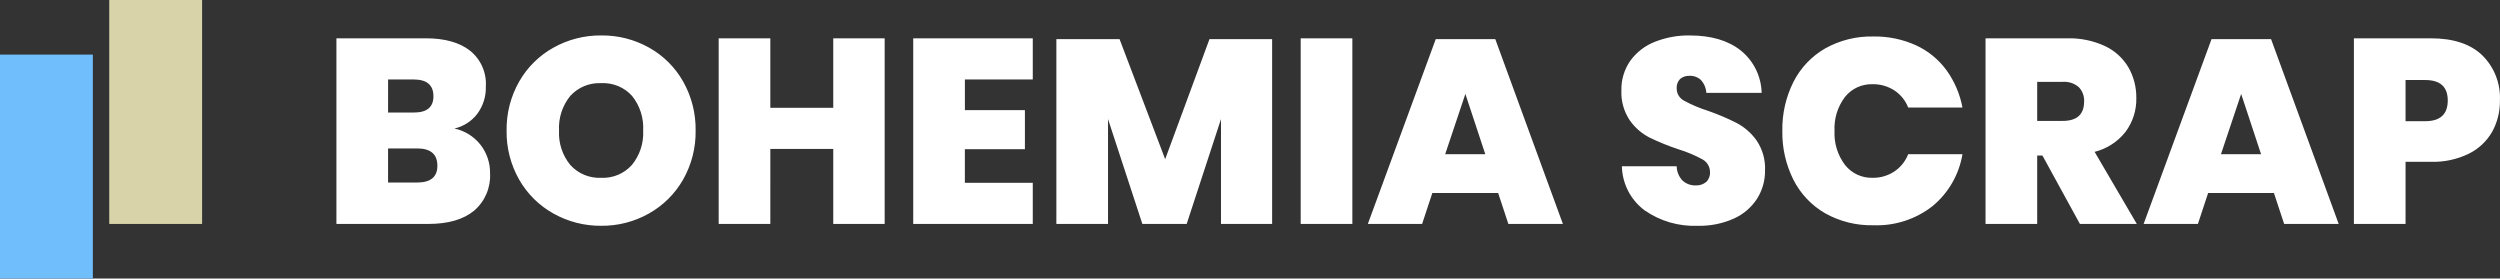
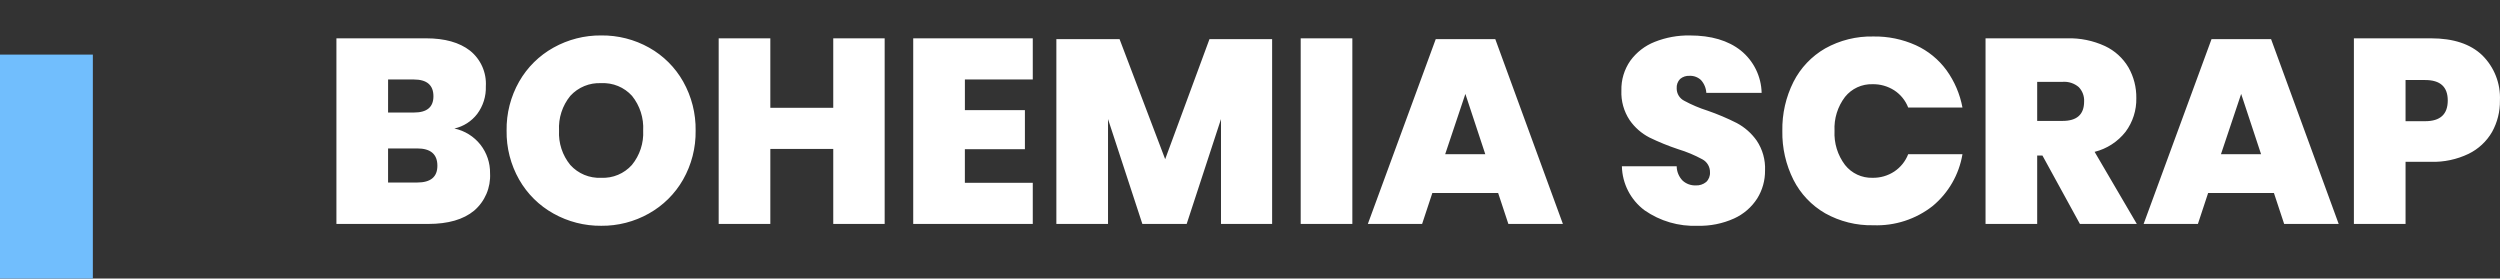
<svg xmlns="http://www.w3.org/2000/svg" version="1.1" id="Vrstva_1" x="0px" y="0px" width="457.7px" height="51px" viewBox="0 0 457.7 51" enable-background="new 0 0 457.7 51" xml:space="preserve">
  <rect x="0" y="0" width="457.7" height="51" fill="#333333" stroke="none" />
  <g id="Group_110" transform="translate(-160 -21)">
    <path id="text" fill="#FFFFFF" d="M243.192,44.528c1.891,0.401,3.581,1.453,4.776,2.972c1.166,1.494,1.784,3.342,1.752,5.236   c0.145,2.611-0.938,5.142-2.928,6.84c-1.952,1.615-4.752,2.424-8.4,2.424h-16.8V28.016h16.416c3.424,0,6.104,0.752,8.04,2.256   c1.969,1.576,3.05,4.01,2.9,6.528c0.063,1.819-0.496,3.605-1.584,5.064C246.327,43.212,244.851,44.154,243.192,44.528z    M231.048,41.6h4.752c2.368,0,3.552-0.992,3.552-2.976c0-2.048-1.2-3.072-3.6-3.072h-4.7L231.048,41.6z M236.376,54.416   c2.467,0,3.7-1.023,3.7-3.072c0-2.111-1.233-3.168-3.7-3.168h-5.328v6.24H236.376z M270.076,27.488   c3.065-0.034,6.085,0.735,8.76,2.232c2.611,1.46,4.771,3.61,6.24,6.216c1.541,2.737,2.328,5.835,2.28,8.976   c0.049,3.144-0.745,6.243-2.3,8.977c-1.486,2.603-3.655,4.75-6.272,6.211c-2.659,1.494-5.663,2.266-8.712,2.236   c-3.057,0.027-6.068-0.743-8.736-2.236c-2.625-1.457-4.8-3.607-6.288-6.216c-1.555-2.732-2.349-5.832-2.3-8.976   c-0.049-3.144,0.745-6.243,2.3-8.976c1.488-2.608,3.663-4.758,6.288-6.216c2.669-1.49,5.68-2.258,8.736-2.228H270.076z    M270.076,36.224c-2.141-0.108-4.218,0.746-5.664,2.328c-1.458,1.789-2.193,4.057-2.064,6.36c-0.118,2.279,0.616,4.521,2.06,6.288   c1.438,1.595,3.518,2.459,5.664,2.352c2.131,0.101,4.193-0.763,5.616-2.352c1.445-1.767,2.181-4.009,2.064-6.288   c0.129-2.299-0.597-4.565-2.04-6.36c-1.434-1.584-3.505-2.439-5.64-2.328H270.076z M321.964,28.016V62h-9.412V48.271h-11.52V62   h-9.456V28.016h9.456v12.72h11.52v-12.72H321.964z M336.652,35.552v5.616h10.988v7.152h-10.992v6.144h12.432V62h-21.888V28.016   h21.888v7.536H336.652z M392.9,28.16V62h-9.36V42.8L377.256,62h-8.112l-6.288-19.2V62H353.4V28.16h11.568l8.352,21.984   l8.112-21.984H392.9z M407.588,28.016V62h-9.457V28.016H407.588z M434.28,56.336h-12.048L420.36,62h-9.936l12.432-33.84h10.9   L446.135,62h-9.983L434.28,56.336z M431.928,49.236l-3.648-11.041l-3.699,11.041H431.928z M483.144,52.212   c0.021,1.814-0.479,3.597-1.44,5.136c-1.028,1.597-2.494,2.863-4.224,3.648c-2.095,0.944-4.376,1.402-6.672,1.34   c-3.462,0.143-6.876-0.853-9.72-2.832c-2.554-1.904-4.086-4.879-4.152-8.064h10.031c0.012,0.99,0.406,1.937,1.101,2.641   c0.646,0.578,1.487,0.887,2.353,0.863c0.703,0.044,1.396-0.179,1.943-0.623c0.484-0.46,0.74-1.109,0.7-1.776   c0.02-0.991-0.519-1.909-1.392-2.376c-1.406-0.765-2.885-1.384-4.416-1.848c-1.813-0.602-3.584-1.323-5.301-2.16   c-1.439-0.747-2.676-1.834-3.6-3.168c-1.064-1.603-1.594-3.502-1.512-5.424c-0.051-1.943,0.521-3.853,1.632-5.448   c1.13-1.553,2.678-2.751,4.464-3.456c2.045-0.813,4.231-1.213,6.432-1.176c3.904,0,7.017,0.92,9.336,2.76   c2.35,1.898,3.743,4.733,3.813,7.752h-10.128c-0.048-0.874-0.396-1.704-0.983-2.352c-0.565-0.526-1.318-0.803-2.089-0.768   c-0.628-0.037-1.247,0.169-1.728,0.576c-0.445,0.46-0.673,1.089-0.625,1.728c-0.006,0.95,0.523,1.823,1.369,2.256   c1.371,0.743,2.812,1.354,4.3,1.824c1.824,0.631,3.604,1.385,5.327,2.256c1.451,0.773,2.7,1.874,3.648,3.216   c1.083,1.614,1.62,3.532,1.532,5.472V52.212z M502.967,27.68c2.688-0.047,5.352,0.502,7.801,1.608   c2.223,1.018,4.146,2.588,5.592,4.56c1.469,2.036,2.469,4.372,2.928,6.84h-9.936c-0.498-1.288-1.389-2.388-2.544-3.144   c-1.187-0.762-2.573-1.155-3.983-1.128c-1.953-0.059-3.82,0.803-5.041,2.328c-1.354,1.78-2.034,3.982-1.92,6.216   c-0.111,2.241,0.568,4.45,1.92,6.24c1.214,1.536,3.083,2.409,5.041,2.352c1.413,0.026,2.802-0.375,3.983-1.151   c1.153-0.77,2.042-1.876,2.544-3.168h9.936c-0.619,3.711-2.553,7.076-5.447,9.479c-3.091,2.429-6.944,3.679-10.873,3.528   c-3.078,0.07-6.119-0.684-8.807-2.184c-2.49-1.434-4.508-3.56-5.809-6.121c-1.396-2.782-2.098-5.862-2.04-8.976   c-0.058-3.113,0.644-6.193,2.04-8.976c1.301-2.561,3.318-4.688,5.809-6.12C496.848,28.363,499.889,27.609,502.967,27.68z    M540.792,62l-6.863-12.527h-0.961V62h-9.455V28.016h14.928c2.391-0.07,4.764,0.415,6.936,1.416   c1.795,0.841,3.293,2.205,4.301,3.912c0.972,1.71,1.469,3.649,1.439,5.616c0.049,2.218-0.645,4.388-1.968,6.168   c-1.428,1.821-3.423,3.113-5.668,3.672l7.728,13.2H540.792z M532.967,43.136h4.656c2.625,0,3.937-1.184,3.937-3.552   c0.054-0.979-0.303-1.936-0.983-2.64c-0.819-0.697-1.881-1.042-2.953-0.96h-4.656V43.136z M576.312,56.336h-12.048L562.392,62   h-9.937l12.433-33.84h10.899L588.168,62h-9.984L576.312,56.336z M573.959,49.236l-3.647-11.041l-3.7,11.041H573.959z    M600.409,50.628V62h-9.457V28.016h14.111c4.098,0,7.225,1.033,9.385,3.1c2.207,2.175,3.385,5.185,3.24,8.28   c0.033,2.013-0.463,4-1.439,5.76c-1.002,1.735-2.5,3.131-4.301,4.008c-2.146,1.029-4.508,1.531-6.889,1.464H600.409z    M604.008,43.188c2.752,0,4.127-1.264,4.127-3.792c0-2.496-1.375-3.744-4.127-3.744h-3.6v7.536H604.008z" />
-     <rect id="beyge" x="180" y="21" fill="#D9D3A9" width="17" height="41" />
    <rect id="blue" x="160" y="31" fill="#71BEFD" width="17" height="41" />
  </g>
</svg>